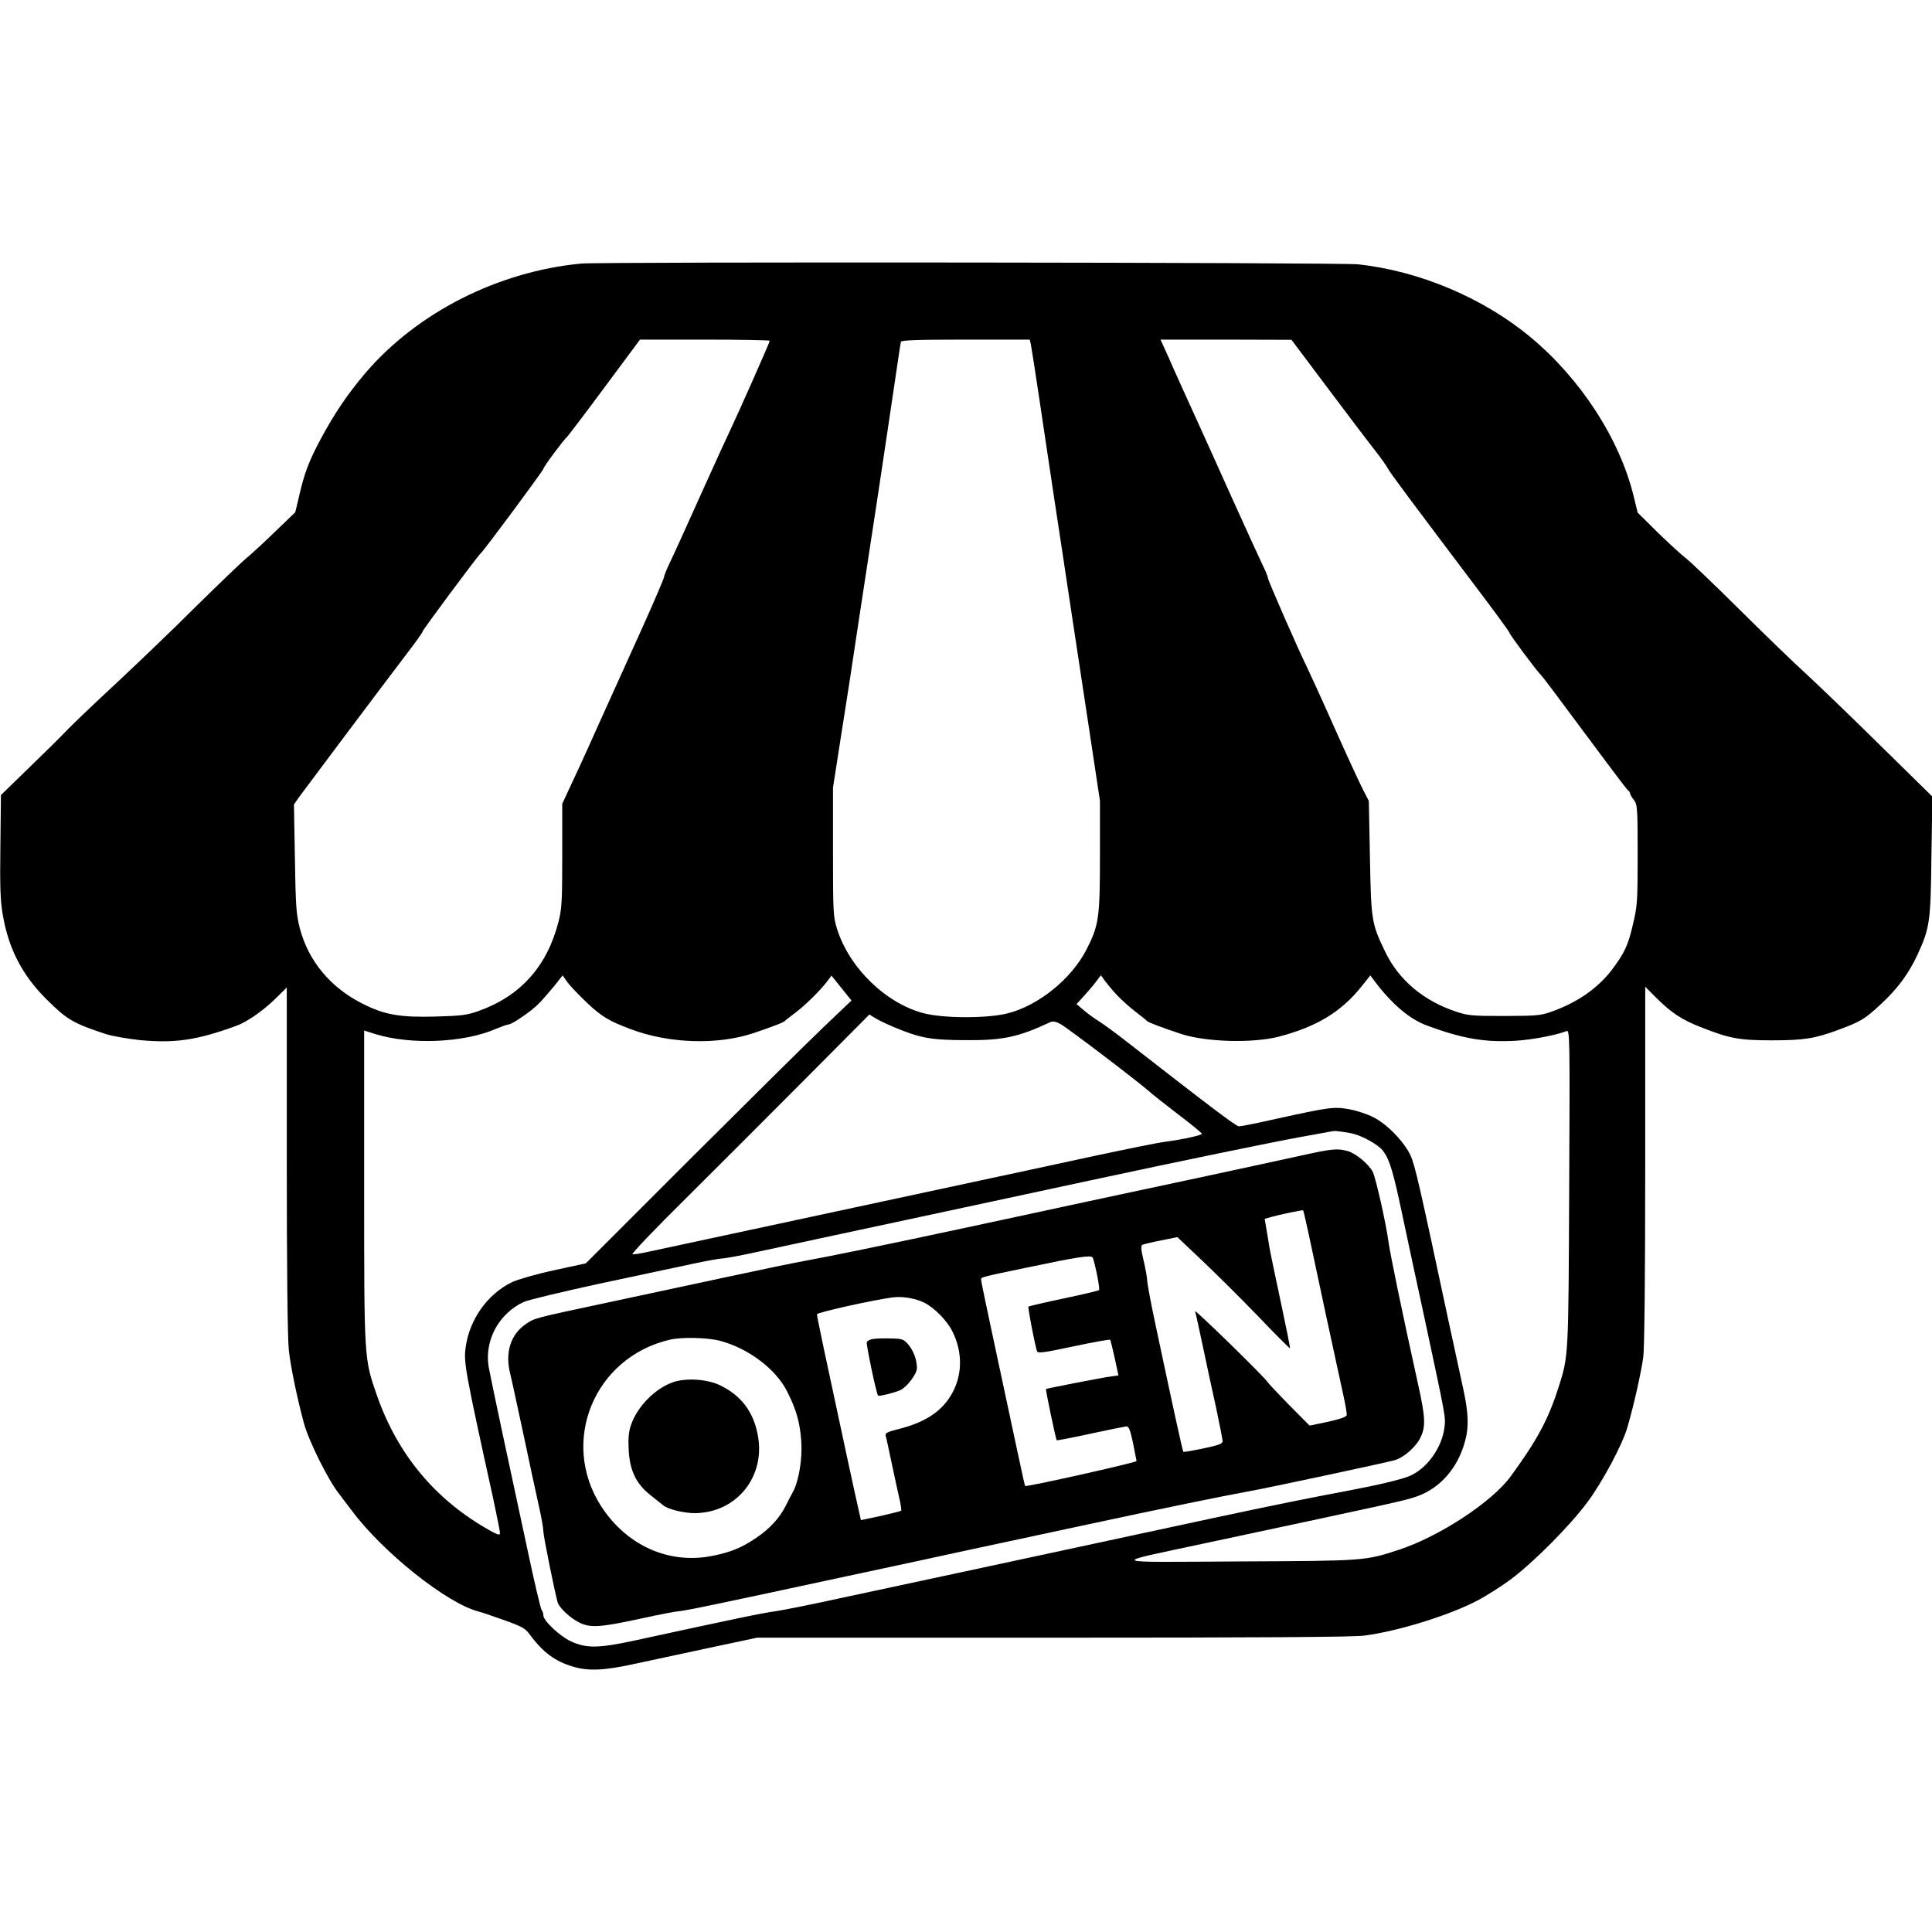
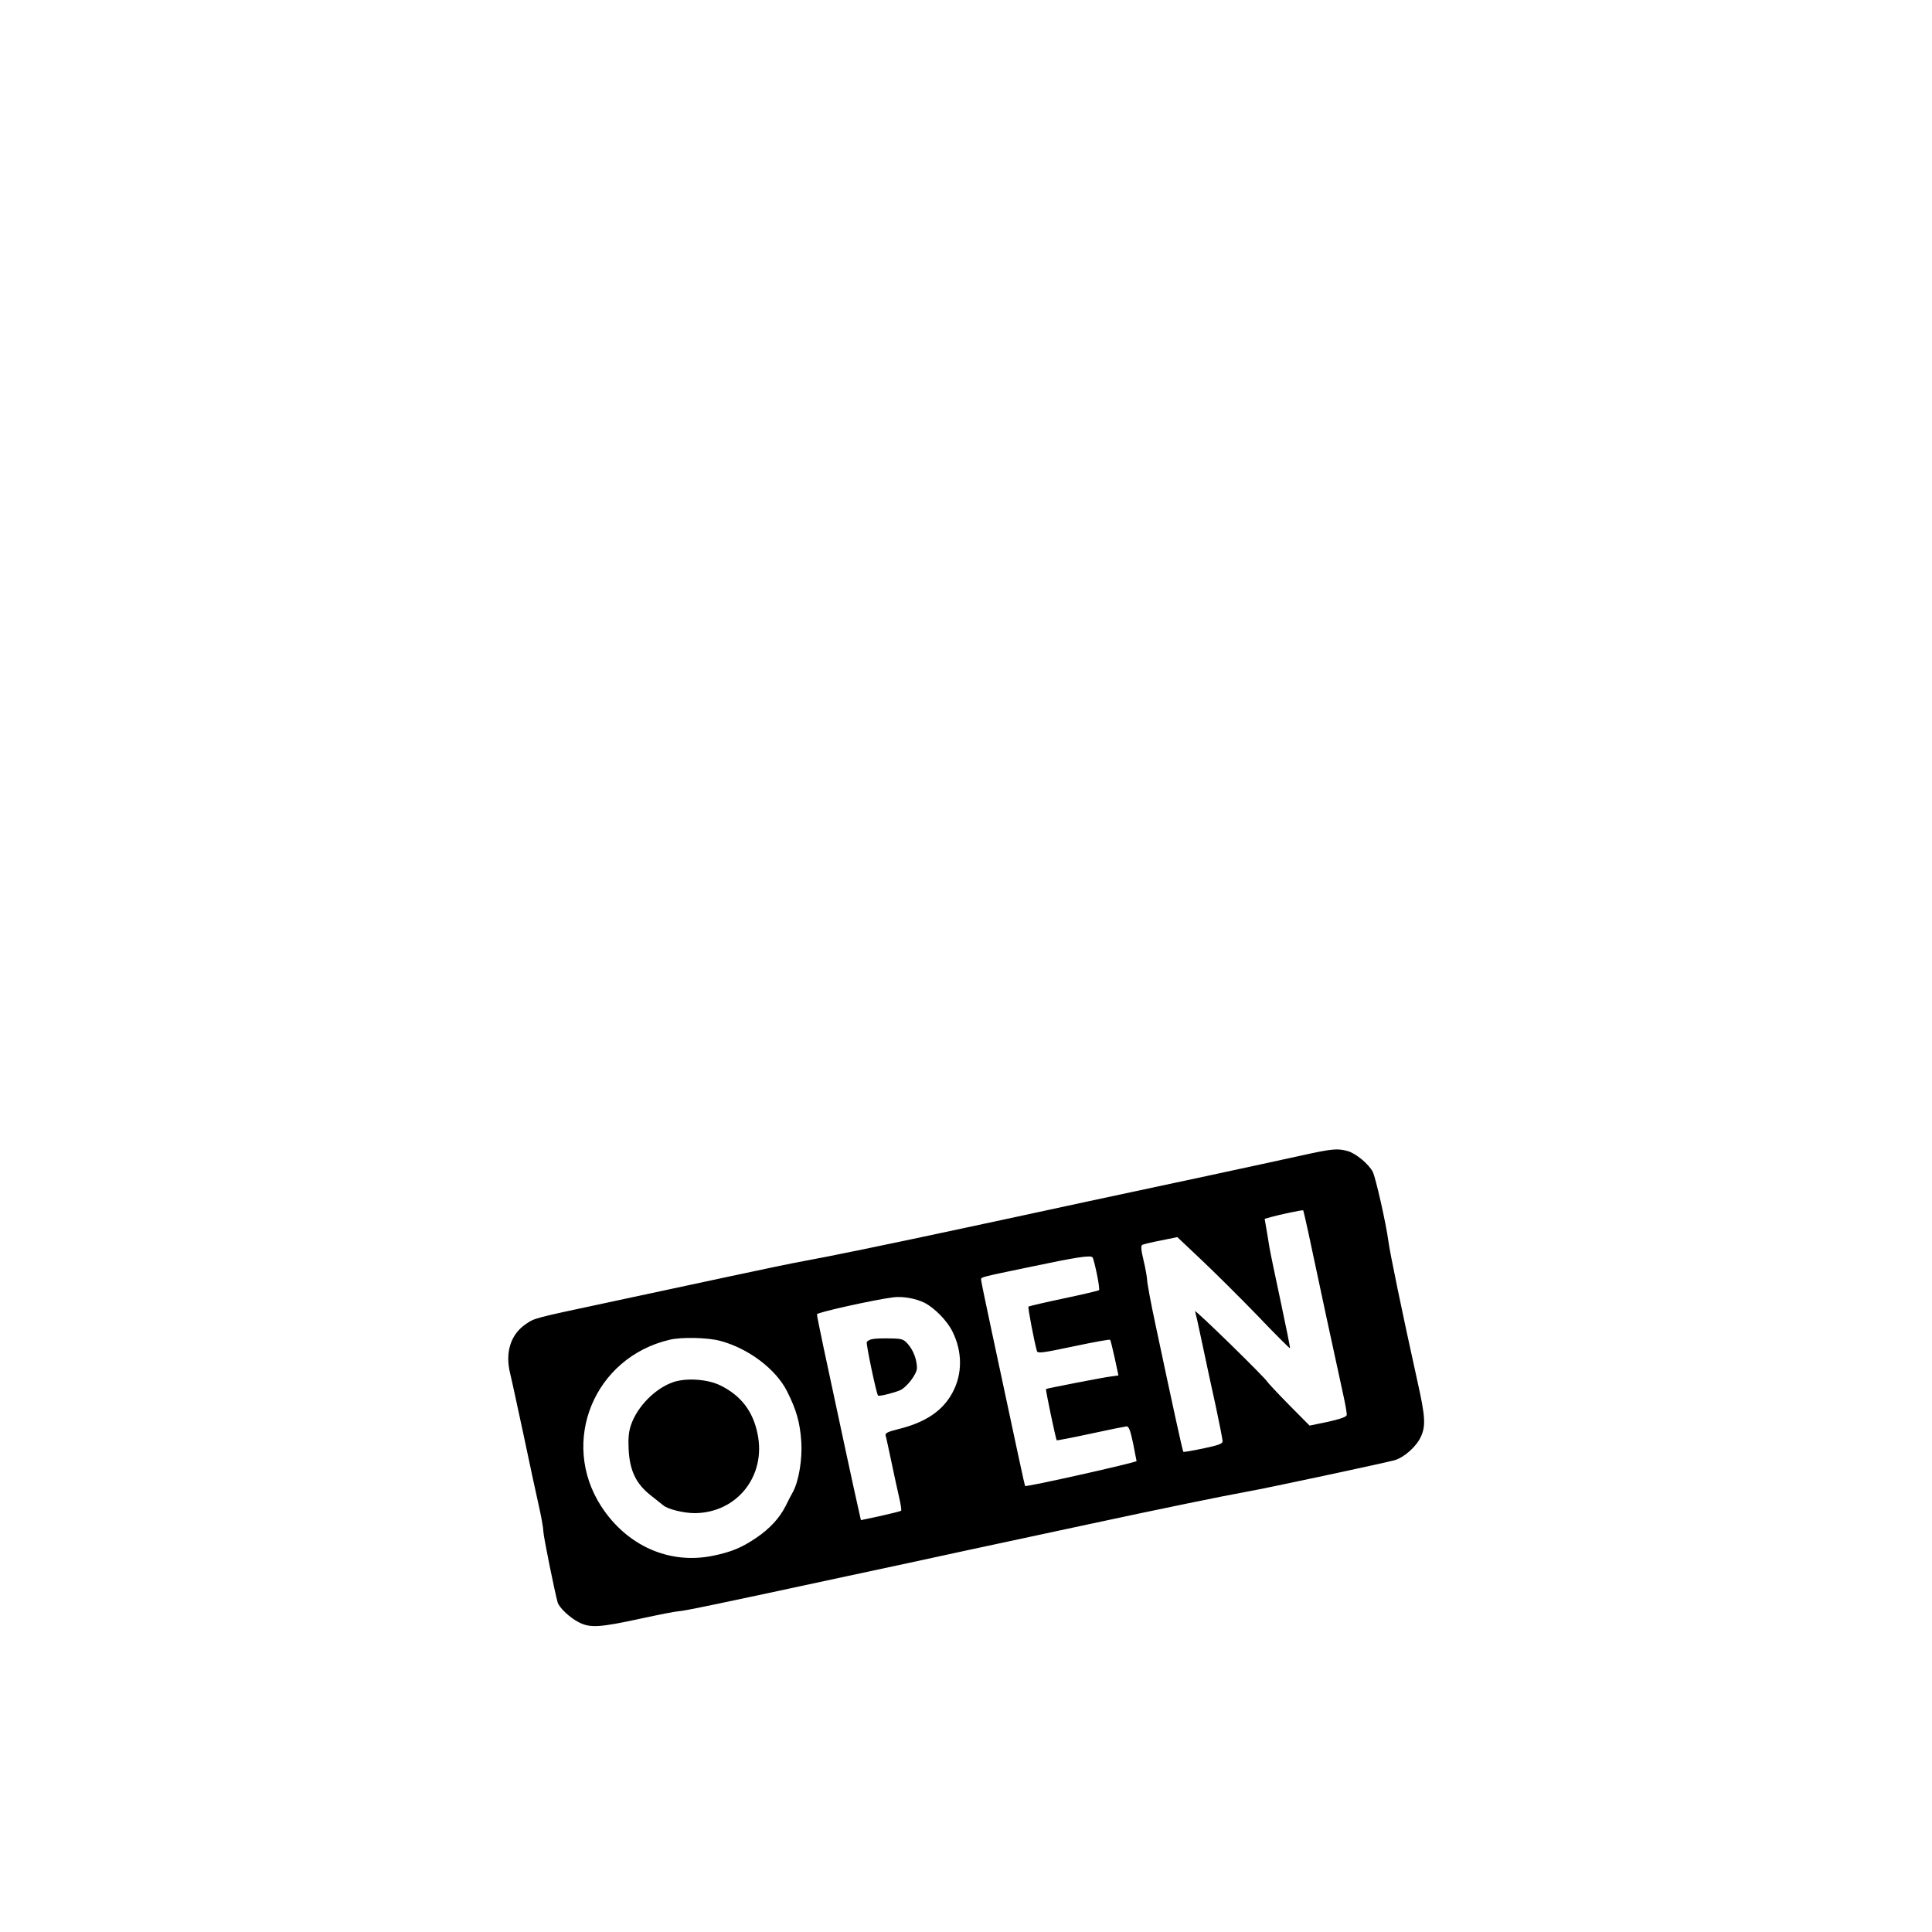
<svg xmlns="http://www.w3.org/2000/svg" version="1.0" width="1024pt" height="1024pt" viewBox="0 0 1024 1024" preserveAspectRatio="xMidYMid meet">
  <g transform="translate(0,1024) scale(0.1,-0.1)" fill="#000000" stroke="none">
-     <path d="M3080 8843 c-441 -42 -870 -260 -1144 -581 -94 -111 -161 -210 -233 -343 -65 -121 -90 -186 -119 -314 l-19 -80 -111 -107 c-61 -59 -129 -121 -150 -138 -21 -17 -142 -133 -269 -258 -126 -126 -318 -309 -425 -409 -107 -99 -220 -207 -251 -239 -31 -33 -123 -124 -205 -203 l-149 -145 -3 -273 c-3 -213 0 -292 13 -363 31 -180 103 -319 233 -448 108 -107 140 -126 317 -184 33 -10 113 -24 178 -31 185 -17 301 0 507 75 57 20 141 78 208 143 l62 61 0 -913 c0 -573 4 -950 11 -1011 9 -84 46 -262 80 -386 26 -95 131 -306 188 -376 11 -14 40 -53 66 -87 164 -220 502 -490 670 -534 17 -4 78 -25 137 -46 88 -31 112 -44 132 -71 72 -99 138 -148 235 -176 80 -24 164 -20 324 15 78 17 256 55 396 85 l254 54 1567 0 c1072 0 1593 3 1651 11 178 23 450 107 600 186 48 25 126 75 175 111 123 92 316 286 409 412 80 108 183 302 210 393 36 124 75 299 85 377 6 53 10 431 10 1022 l0 938 58 -58 c79 -79 137 -118 239 -157 149 -59 202 -69 373 -69 169 0 229 9 355 56 118 44 138 56 221 133 90 82 152 166 198 267 64 140 69 170 73 520 l5 316 -279 274 c-153 151 -330 321 -393 379 -63 57 -222 211 -355 343 -132 131 -258 251 -280 268 -22 16 -88 77 -148 135 l-107 106 -21 86 c-74 304 -281 623 -547 844 -250 208 -589 351 -914 386 -88 10 -4019 14 -4118 4z m1000 -409 c0 -8 -174 -400 -212 -479 -16 -33 -85 -184 -153 -335 -68 -151 -139 -309 -159 -350 -20 -41 -36 -80 -36 -87 0 -7 -52 -129 -116 -271 -64 -141 -170 -376 -236 -522 -65 -146 -135 -298 -154 -337 l-34 -73 0 -273 c0 -242 -2 -283 -20 -353 -60 -235 -201 -393 -422 -472 -64 -23 -92 -26 -230 -30 -188 -5 -269 9 -386 68 -171 86 -287 226 -333 400 -19 75 -22 117 -26 371 l-5 285 24 35 c23 32 418 559 580 772 43 56 78 105 78 110 0 8 289 397 306 412 19 16 334 442 334 450 0 10 108 155 126 170 6 6 96 124 199 263 l187 252 344 0 c189 0 344 -3 344 -6z m1384 -21 c3 -16 22 -134 41 -263 19 -129 55 -370 80 -535 25 -165 66 -433 90 -595 25 -162 69 -459 100 -660 l55 -365 0 -290 c0 -332 -6 -370 -72 -499 -80 -155 -253 -295 -417 -337 -105 -27 -337 -27 -443 0 -202 52 -395 239 -461 446 -21 67 -22 87 -22 410 l0 340 42 270 c24 149 66 421 93 605 28 184 76 497 106 695 30 198 68 455 85 570 17 116 32 216 34 223 3 9 81 12 344 12 l339 0 6 -27z m1574 -231 c106 -141 217 -288 248 -327 30 -38 62 -83 70 -98 14 -26 104 -147 491 -660 84 -111 153 -206 153 -210 0 -9 147 -206 165 -222 7 -5 110 -143 230 -305 120 -162 224 -300 231 -306 8 -6 14 -15 14 -20 0 -5 9 -20 20 -34 18 -23 20 -42 20 -290 0 -242 -2 -274 -24 -365 -26 -114 -45 -155 -111 -243 -72 -95 -175 -169 -305 -218 -73 -27 -81 -28 -265 -29 -174 0 -196 2 -260 24 -171 57 -302 168 -373 316 -72 149 -75 164 -81 500 l-6 300 -31 60 c-17 33 -86 182 -152 330 -66 149 -131 290 -143 315 -48 97 -209 465 -209 477 0 7 -14 41 -31 75 -17 35 -88 191 -159 348 -70 157 -165 366 -210 465 -45 99 -102 224 -125 278 l-44 97 347 0 347 -1 193 -257z m-3926 -3258 c78 -73 117 -96 229 -138 202 -77 459 -86 652 -22 109 37 161 57 167 65 3 3 28 23 55 43 50 37 135 120 172 170 l20 27 53 -66 53 -66 -149 -142 c-82 -78 -399 -392 -704 -696 l-555 -555 -170 -37 c-93 -20 -193 -49 -222 -63 -129 -63 -225 -197 -245 -346 -11 -78 -3 -124 148 -810 18 -86 34 -164 34 -173 0 -14 -10 -11 -57 15 -288 162 -488 404 -597 719 -66 191 -66 183 -66 1101 l0 828 60 -19 c188 -58 470 -46 639 28 29 12 59 23 66 23 19 0 125 73 162 112 18 18 53 59 79 90 l46 58 27 -38 c15 -20 62 -69 103 -108z m2806 44 c24 -26 69 -66 100 -90 31 -24 59 -46 62 -50 5 -7 89 -38 183 -69 131 -42 375 -49 513 -14 201 52 332 131 440 266 l47 59 21 -28 c91 -122 187 -204 278 -237 190 -71 311 -91 475 -81 89 6 209 29 266 51 17 7 18 -26 14 -836 -4 -902 -3 -885 -58 -1057 -53 -165 -111 -274 -252 -467 -98 -135 -378 -319 -592 -389 -180 -59 -178 -59 -850 -62 -712 -4 -693 -14 -180 96 1042 222 1053 225 1120 247 127 43 223 152 261 298 20 74 17 149 -11 276 -14 63 -50 229 -80 369 -150 703 -175 814 -199 866 -34 73 -125 167 -198 203 -31 16 -89 35 -128 42 -80 14 -103 11 -390 -52 -96 -22 -183 -39 -193 -39 -15 0 -141 95 -594 448 -61 48 -129 97 -150 110 -21 13 -56 38 -78 57 l-39 33 40 44 c22 24 51 58 64 76 l25 33 20 -28 c11 -15 39 -49 63 -75z m-1185 -170 c144 -60 197 -70 377 -71 203 -2 285 15 456 95 15 7 30 4 57 -11 39 -22 407 -302 467 -355 19 -17 90 -73 158 -125 67 -51 122 -96 122 -100 0 -8 -99 -30 -190 -42 -36 -4 -213 -40 -395 -79 -181 -39 -476 -103 -655 -141 -924 -198 -1604 -345 -1700 -365 -35 -8 -70 -13 -78 -12 -7 2 121 136 285 298 163 162 449 448 634 634 l337 339 27 -17 c15 -10 59 -31 98 -48z m2421 -563 c59 -10 151 -60 178 -97 34 -47 52 -106 103 -348 25 -118 77 -361 116 -540 112 -524 112 -520 105 -575 -13 -108 -93 -220 -187 -259 -43 -18 -170 -48 -319 -76 -218 -41 -406 -79 -710 -144 -741 -159 -1026 -221 -1330 -286 -179 -38 -462 -99 -630 -135 -168 -37 -334 -70 -370 -75 -58 -7 -223 -41 -755 -157 -183 -39 -249 -40 -330 -2 -58 27 -145 109 -145 137 0 10 -4 22 -9 28 -5 5 -39 149 -75 319 -37 171 -96 447 -132 615 -36 168 -69 328 -74 355 -23 140 53 282 185 344 23 11 204 54 401 97 198 42 419 89 493 105 74 16 146 29 160 29 14 0 100 16 191 36 170 37 522 112 1090 234 179 38 483 104 675 145 476 102 941 198 1110 229 77 14 149 27 160 29 20 4 26 4 99 -8z" />
    <path d="M6895 4115 c-82 -18 -298 -65 -480 -104 -181 -39 -476 -102 -655 -140 -179 -39 -473 -102 -655 -141 -391 -84 -727 -153 -845 -174 -47 -8 -233 -47 -415 -86 -181 -39 -467 -100 -635 -136 -380 -81 -377 -80 -423 -112 -80 -54 -111 -150 -83 -262 9 -36 40 -182 71 -325 30 -143 66 -310 80 -372 14 -61 25 -124 25 -140 0 -25 62 -330 76 -377 9 -28 66 -82 113 -105 58 -30 111 -27 322 19 101 22 194 40 206 40 23 0 225 42 888 185 193 41 485 104 650 140 165 35 449 96 630 135 381 82 723 152 845 174 99 17 719 150 780 166 51 14 117 72 141 125 26 57 24 105 -17 288 -86 389 -147 687 -155 747 -12 93 -67 336 -83 369 -22 42 -90 98 -133 110 -55 15 -80 13 -248 -24z m40 -410 c14 -66 57 -266 95 -445 39 -179 79 -365 90 -415 11 -49 19 -97 18 -105 -2 -10 -34 -21 -100 -36 l-97 -20 -109 110 c-60 61 -111 116 -114 121 -6 17 -389 391 -384 375 3 -8 21 -89 40 -180 19 -91 51 -239 71 -329 19 -90 35 -171 35 -180 0 -13 -21 -21 -102 -38 -57 -12 -104 -20 -106 -18 -4 3 -58 251 -147 671 -25 116 -45 224 -45 240 -1 16 -9 63 -19 104 -13 54 -15 77 -7 82 6 3 50 14 98 23 l88 18 126 -119 c70 -66 204 -199 298 -296 93 -98 172 -176 173 -174 2 2 -20 111 -48 242 -28 131 -56 264 -61 294 -5 30 -12 76 -17 103 l-8 47 36 10 c38 11 165 38 168 35 1 0 14 -55 28 -120z m-1121 -219 c9 -44 14 -81 11 -84 -3 -3 -87 -23 -187 -44 -100 -21 -184 -41 -187 -43 -4 -4 30 -184 45 -236 4 -13 29 -10 194 25 104 22 192 38 194 35 2 -2 13 -46 24 -96 l20 -93 -37 -5 c-52 -7 -343 -64 -347 -67 -3 -4 52 -267 57 -272 2 -1 83 14 179 35 96 21 182 38 191 39 12 0 20 -21 34 -87 10 -49 18 -92 19 -97 1 -7 -585 -139 -591 -132 -2 2 -39 175 -178 826 -30 140 -55 260 -55 267 0 14 -10 12 250 66 256 54 333 66 341 52 4 -5 14 -46 23 -89z m-914 -151 c53 -27 120 -95 148 -152 53 -106 54 -224 1 -323 -52 -98 -144 -160 -293 -196 -52 -13 -65 -20 -62 -33 3 -9 16 -70 30 -136 14 -66 32 -151 41 -189 9 -37 14 -71 11 -73 -3 -3 -52 -15 -109 -28 l-104 -22 -17 76 c-16 69 -91 417 -181 839 -19 90 -35 169 -35 176 0 10 308 78 405 90 52 6 118 -6 165 -29z m-1086 -201 c151 -39 300 -151 359 -271 49 -98 67 -163 74 -264 6 -92 -13 -207 -43 -264 -9 -16 -28 -52 -41 -79 -33 -64 -84 -119 -155 -167 -77 -52 -132 -75 -230 -95 -231 -47 -456 53 -592 263 -220 342 -37 788 363 882 61 15 199 12 265 -5z" />
    <path d="M4627 3143 c-16 -2 -30 -10 -33 -17 -4 -11 51 -274 60 -283 5 -5 79 13 116 28 35 15 90 86 90 118 0 44 -19 94 -47 126 -23 27 -32 30 -92 31 -36 1 -79 0 -94 -3z" />
    <path d="M3570 2915 c-96 -32 -193 -130 -226 -229 -12 -35 -15 -71 -12 -130 6 -111 39 -180 116 -241 31 -25 62 -49 68 -54 25 -21 109 -41 167 -41 224 2 379 198 332 421 -24 119 -88 202 -195 255 -68 34 -179 42 -250 19z" />
  </g>
</svg>